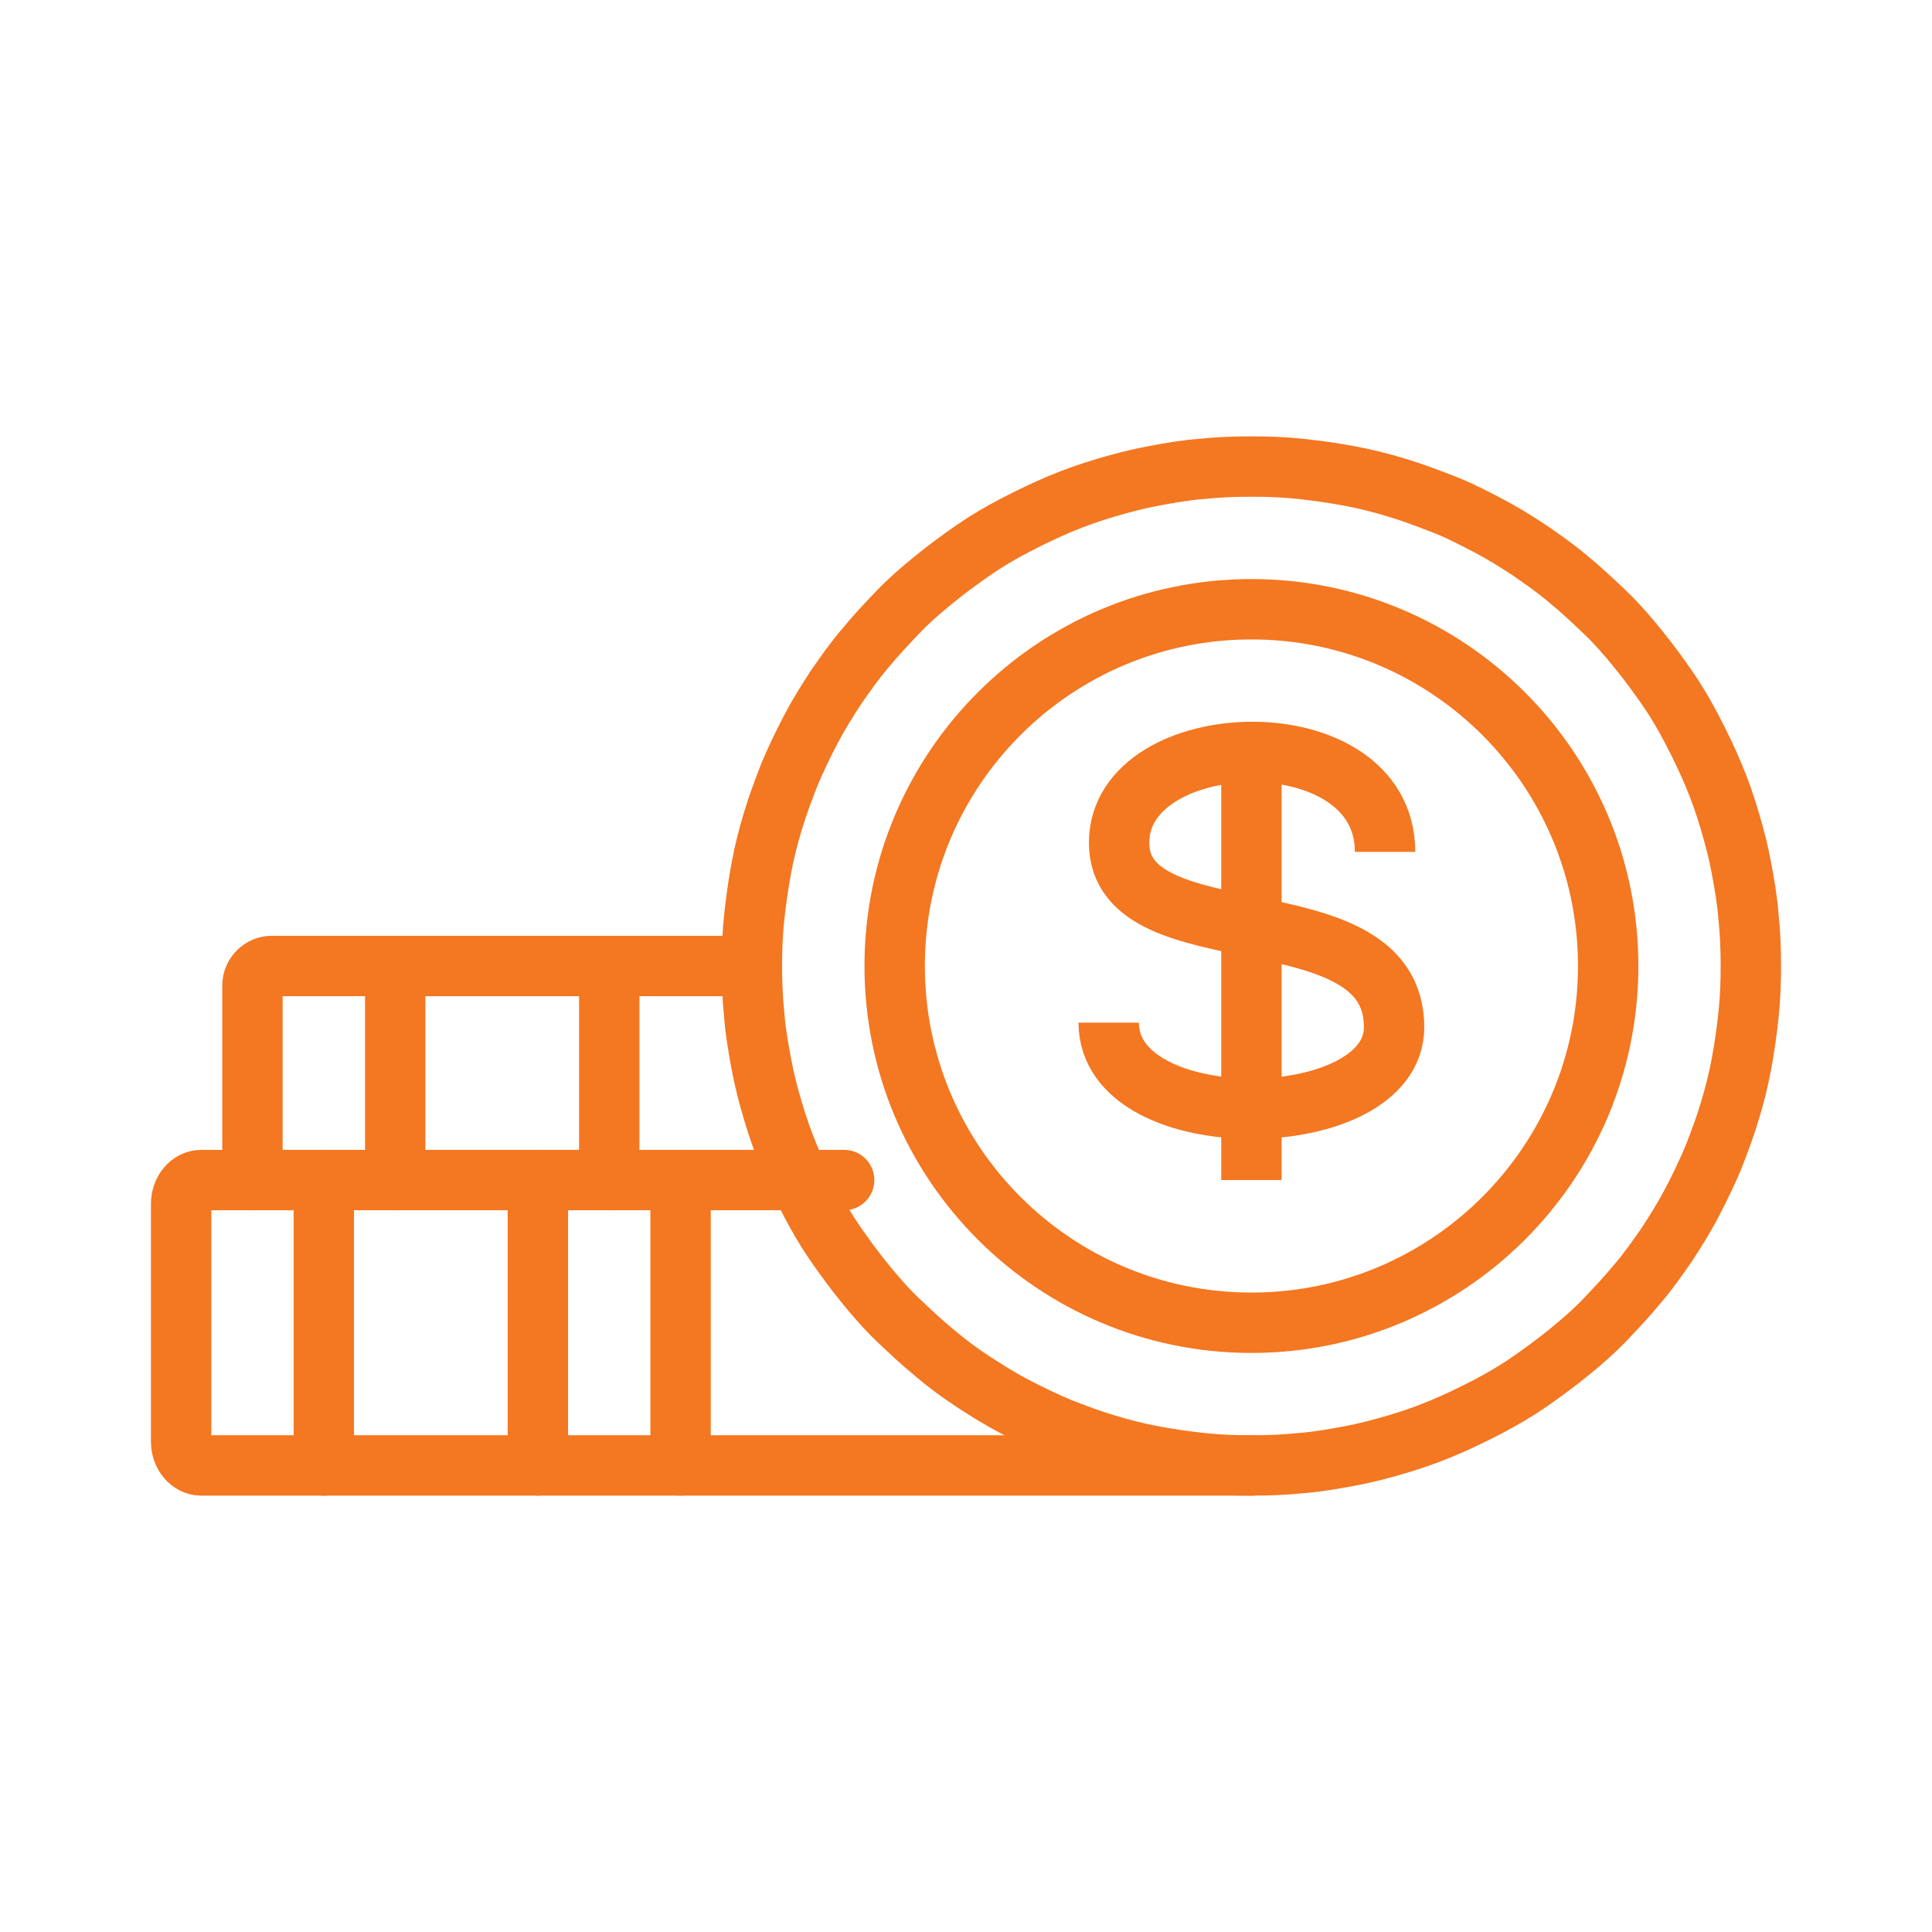
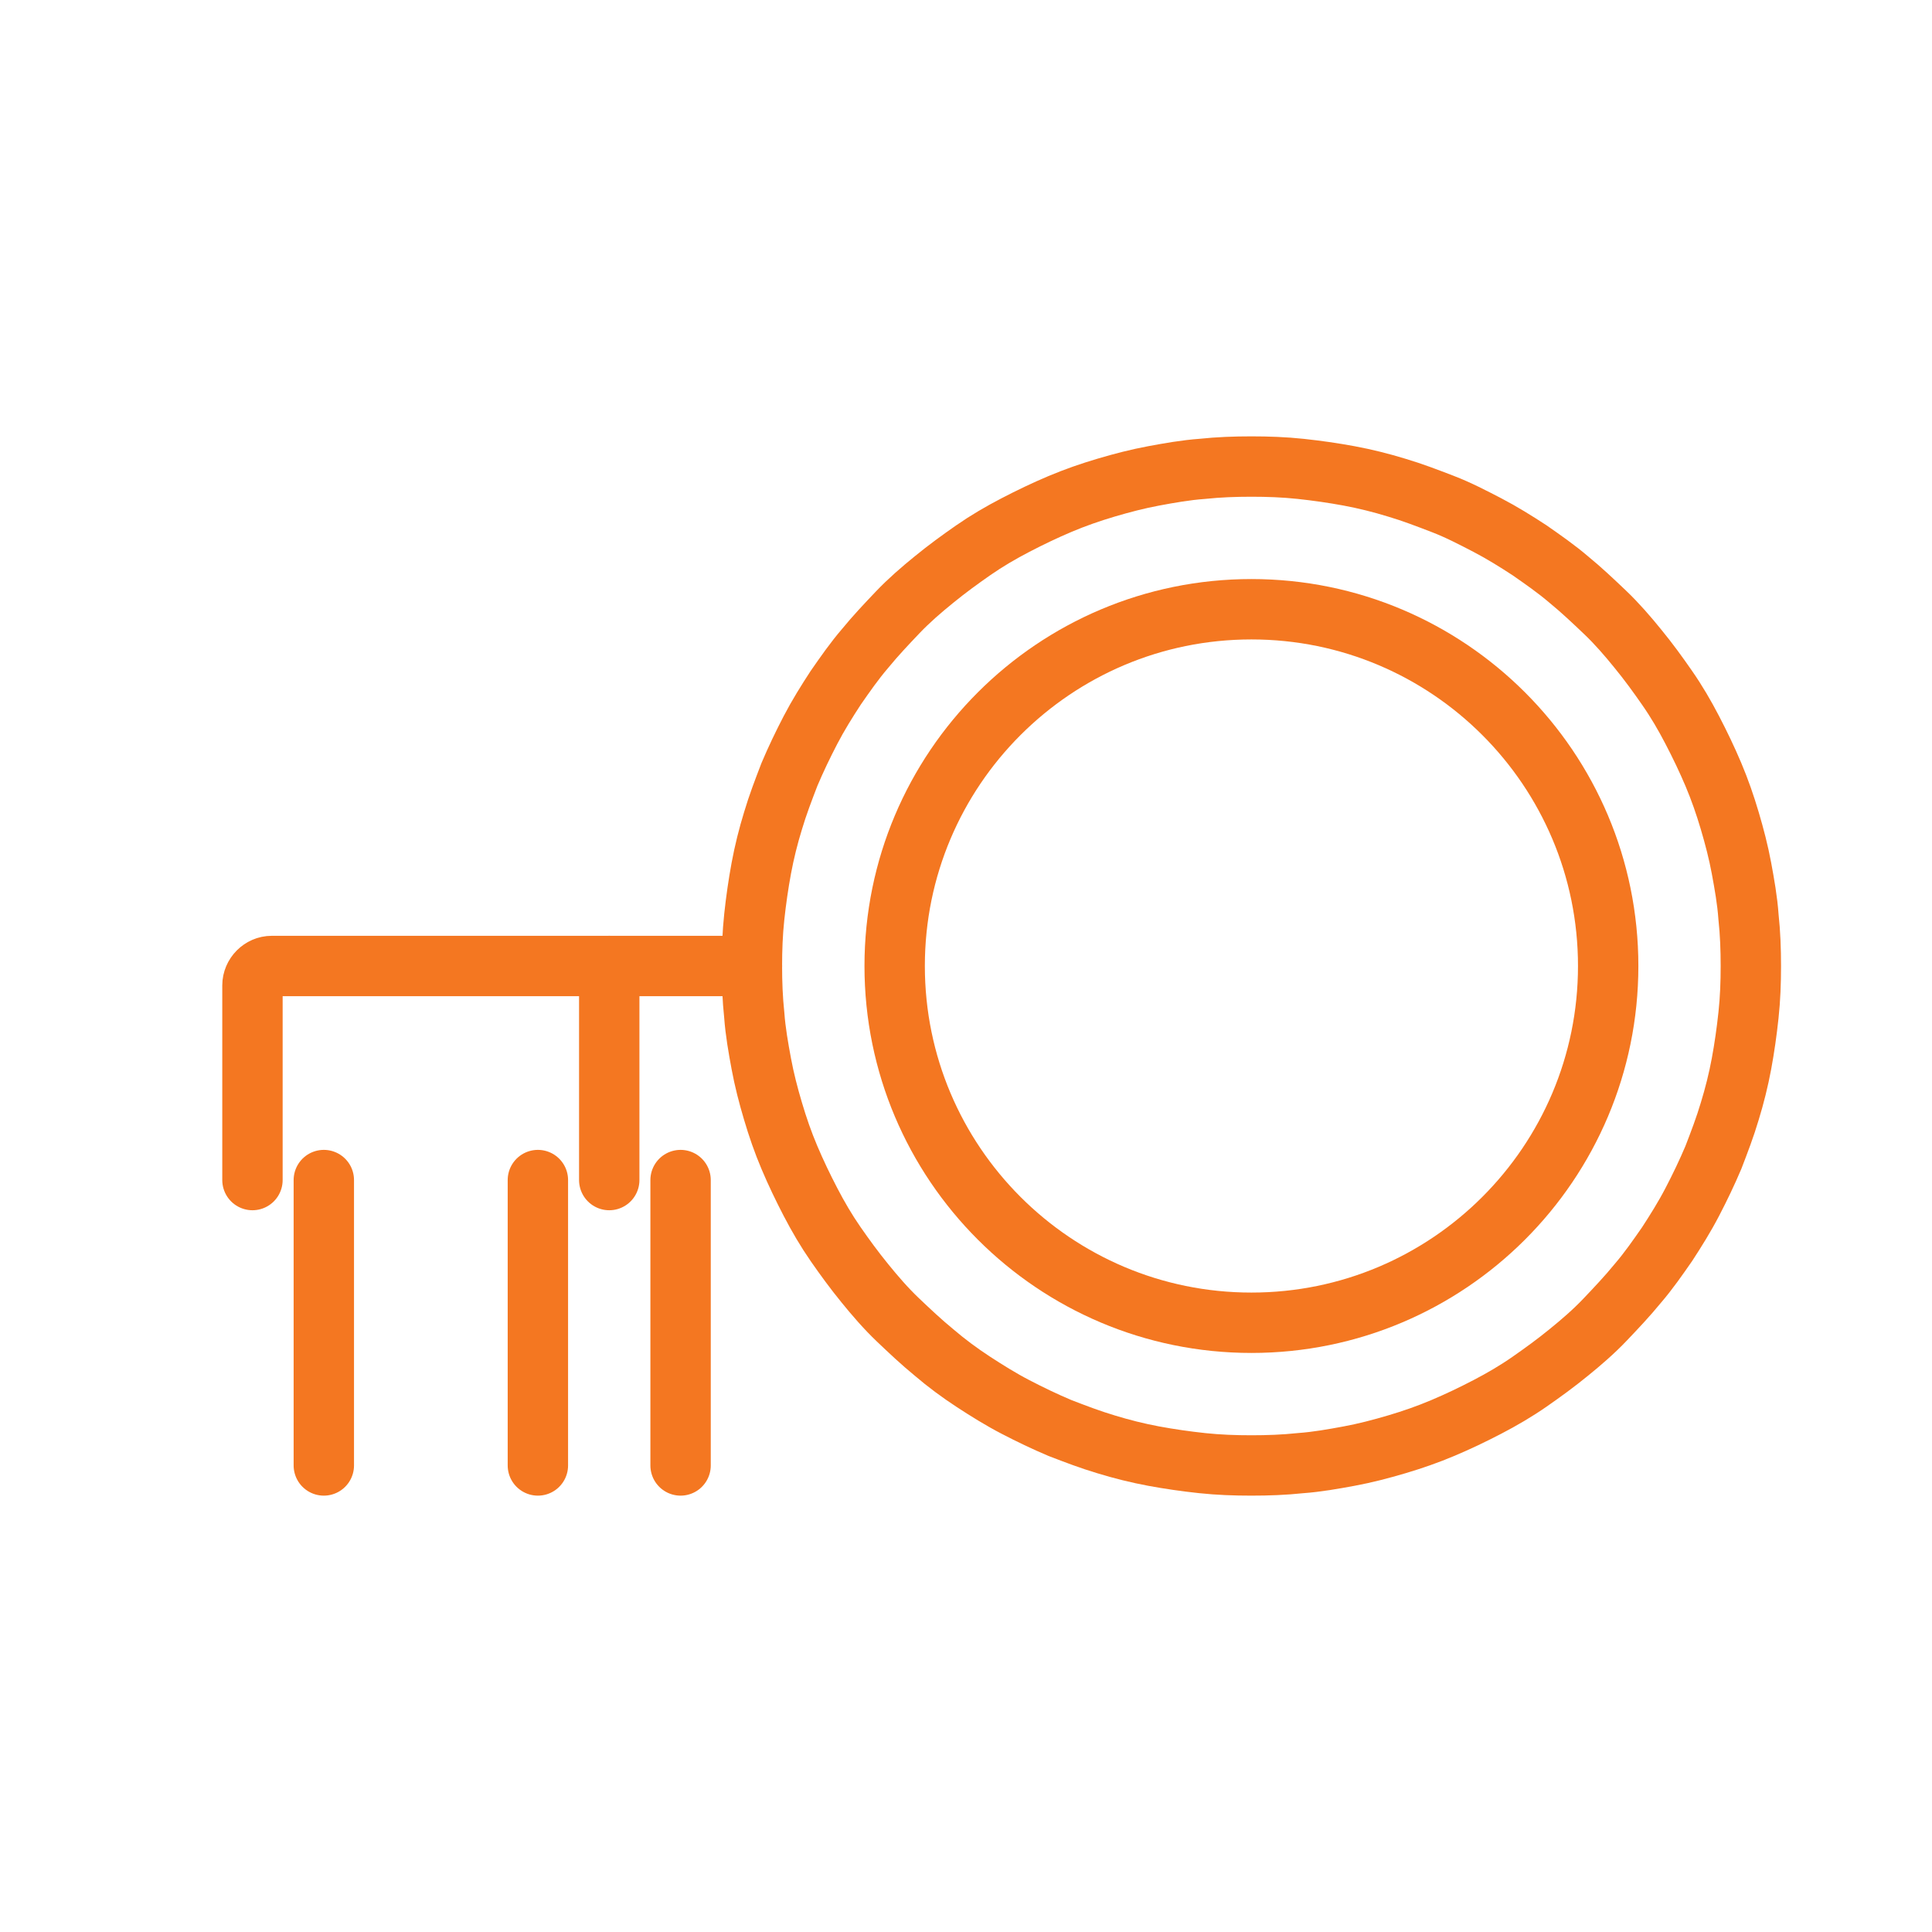
<svg xmlns="http://www.w3.org/2000/svg" width="64" height="64" viewBox="0 0 64 64" fill="none">
-   <path d="M27.963 39.091H6.66C6.302 39.091 6 39.45 6 39.877V47.759C6 48.186 6.302 48.545 6.66 48.545H41.455" stroke="#F47721" stroke-width="2" stroke-linecap="round" stroke-linejoin="round" />
  <path d="M24.909 32H9.001C8.655 32 8.363 32.294 8.363 32.643V39.091" stroke="#F47721" stroke-width="2" stroke-linecap="round" stroke-linejoin="round" />
  <path d="M41.454 15.455C41.997 15.455 42.54 15.474 43.083 15.532C43.626 15.59 44.169 15.668 44.693 15.765C45.217 15.862 45.76 15.998 46.264 16.153C46.788 16.308 47.292 16.502 47.796 16.696C48.301 16.89 48.786 17.142 49.271 17.394C49.755 17.646 50.221 17.937 50.667 18.228C51.113 18.539 51.559 18.849 51.967 19.198C52.394 19.547 52.781 19.916 53.169 20.284C53.557 20.653 53.926 21.08 54.255 21.487C54.605 21.914 54.915 22.34 55.225 22.787C55.536 23.233 55.807 23.698 56.059 24.183C56.312 24.668 56.544 25.153 56.758 25.657C56.971 26.162 57.146 26.666 57.301 27.19C57.456 27.713 57.592 28.237 57.689 28.761C57.786 29.285 57.883 29.828 57.921 30.371C57.98 30.914 57.999 31.457 57.999 32C57.999 32.543 57.98 33.086 57.921 33.629C57.863 34.172 57.786 34.716 57.689 35.239C57.592 35.763 57.456 36.306 57.301 36.81C57.146 37.334 56.952 37.839 56.758 38.343C56.544 38.847 56.312 39.332 56.059 39.817C55.807 40.302 55.516 40.767 55.225 41.214C54.915 41.66 54.605 42.106 54.255 42.513C53.906 42.94 53.538 43.328 53.169 43.716C52.801 44.104 52.374 44.472 51.967 44.802C51.54 45.151 51.113 45.461 50.667 45.772C50.221 46.082 49.755 46.354 49.271 46.606C48.786 46.858 48.301 47.091 47.796 47.304C47.292 47.517 46.788 47.692 46.264 47.847C45.74 48.002 45.217 48.138 44.693 48.235C44.169 48.332 43.626 48.429 43.083 48.468C42.54 48.526 41.997 48.545 41.454 48.545C40.91 48.545 40.367 48.526 39.824 48.468C39.281 48.41 38.738 48.332 38.214 48.235C37.691 48.138 37.148 48.002 36.643 47.847C36.12 47.692 35.615 47.498 35.111 47.304C34.607 47.091 34.122 46.858 33.637 46.606C33.152 46.354 32.686 46.063 32.24 45.772C31.794 45.481 31.348 45.151 30.941 44.802C30.514 44.453 30.126 44.084 29.738 43.716C29.35 43.347 28.982 42.92 28.652 42.513C28.303 42.086 27.992 41.66 27.682 41.214C27.372 40.767 27.1 40.302 26.848 39.817C26.596 39.332 26.363 38.847 26.15 38.343C25.936 37.839 25.762 37.334 25.607 36.81C25.451 36.287 25.316 35.763 25.219 35.239C25.122 34.716 25.025 34.172 24.986 33.629C24.928 33.086 24.908 32.543 24.908 32C24.908 31.457 24.928 30.914 24.986 30.371C25.044 29.828 25.122 29.285 25.219 28.761C25.316 28.237 25.451 27.694 25.607 27.19C25.762 26.666 25.956 26.162 26.15 25.657C26.363 25.153 26.596 24.668 26.848 24.183C27.1 23.698 27.391 23.233 27.682 22.787C27.992 22.34 28.303 21.894 28.652 21.487C29.001 21.06 29.369 20.672 29.738 20.284C30.107 19.896 30.533 19.528 30.941 19.198C31.367 18.849 31.794 18.539 32.24 18.228C32.686 17.918 33.152 17.646 33.637 17.394C34.122 17.142 34.607 16.909 35.111 16.696C35.615 16.483 36.12 16.308 36.643 16.153C37.167 15.998 37.691 15.862 38.214 15.765C38.738 15.668 39.281 15.571 39.824 15.532C40.367 15.474 40.91 15.455 41.454 15.455Z" stroke="#F47721" stroke-width="2" stroke-linecap="round" stroke-linejoin="round" />
  <path d="M41.455 43.818C34.928 43.818 29.637 38.526 29.637 32C29.637 25.473 34.928 20.182 41.455 20.182C47.981 20.182 53.273 25.473 53.273 32C53.273 38.526 47.981 43.818 41.455 43.818Z" stroke="#F47721" stroke-width="2" stroke-linecap="round" stroke-linejoin="round" />
-   <path d="M13.092 32V39.091" stroke="#F47721" stroke-width="2" stroke-linecap="round" stroke-linejoin="round" />
  <path d="M20.182 32V39.091" stroke="#F47721" stroke-width="2" stroke-linecap="round" stroke-linejoin="round" />
  <path d="M10.727 39.091V48.545" stroke="#F47721" stroke-width="2" stroke-linecap="round" stroke-linejoin="round" />
  <path d="M17.818 39.091V48.545" stroke="#F47721" stroke-width="2" stroke-linecap="round" stroke-linejoin="round" />
  <path d="M22.545 39.091V48.545" stroke="#F47721" stroke-width="2" stroke-linecap="round" stroke-linejoin="round" />
-   <path d="M45.882 28.219C45.882 23.696 37.072 24.017 37.072 27.916C37.072 31.814 46.181 29.486 46.181 34.028C46.181 37.586 36.727 37.718 36.727 33.877" stroke="#F47721" stroke-width="2" stroke-miterlimit="10" />
-   <path d="M41.455 24.909V39.091" stroke="#F47721" stroke-width="2" stroke-miterlimit="10" />
</svg>